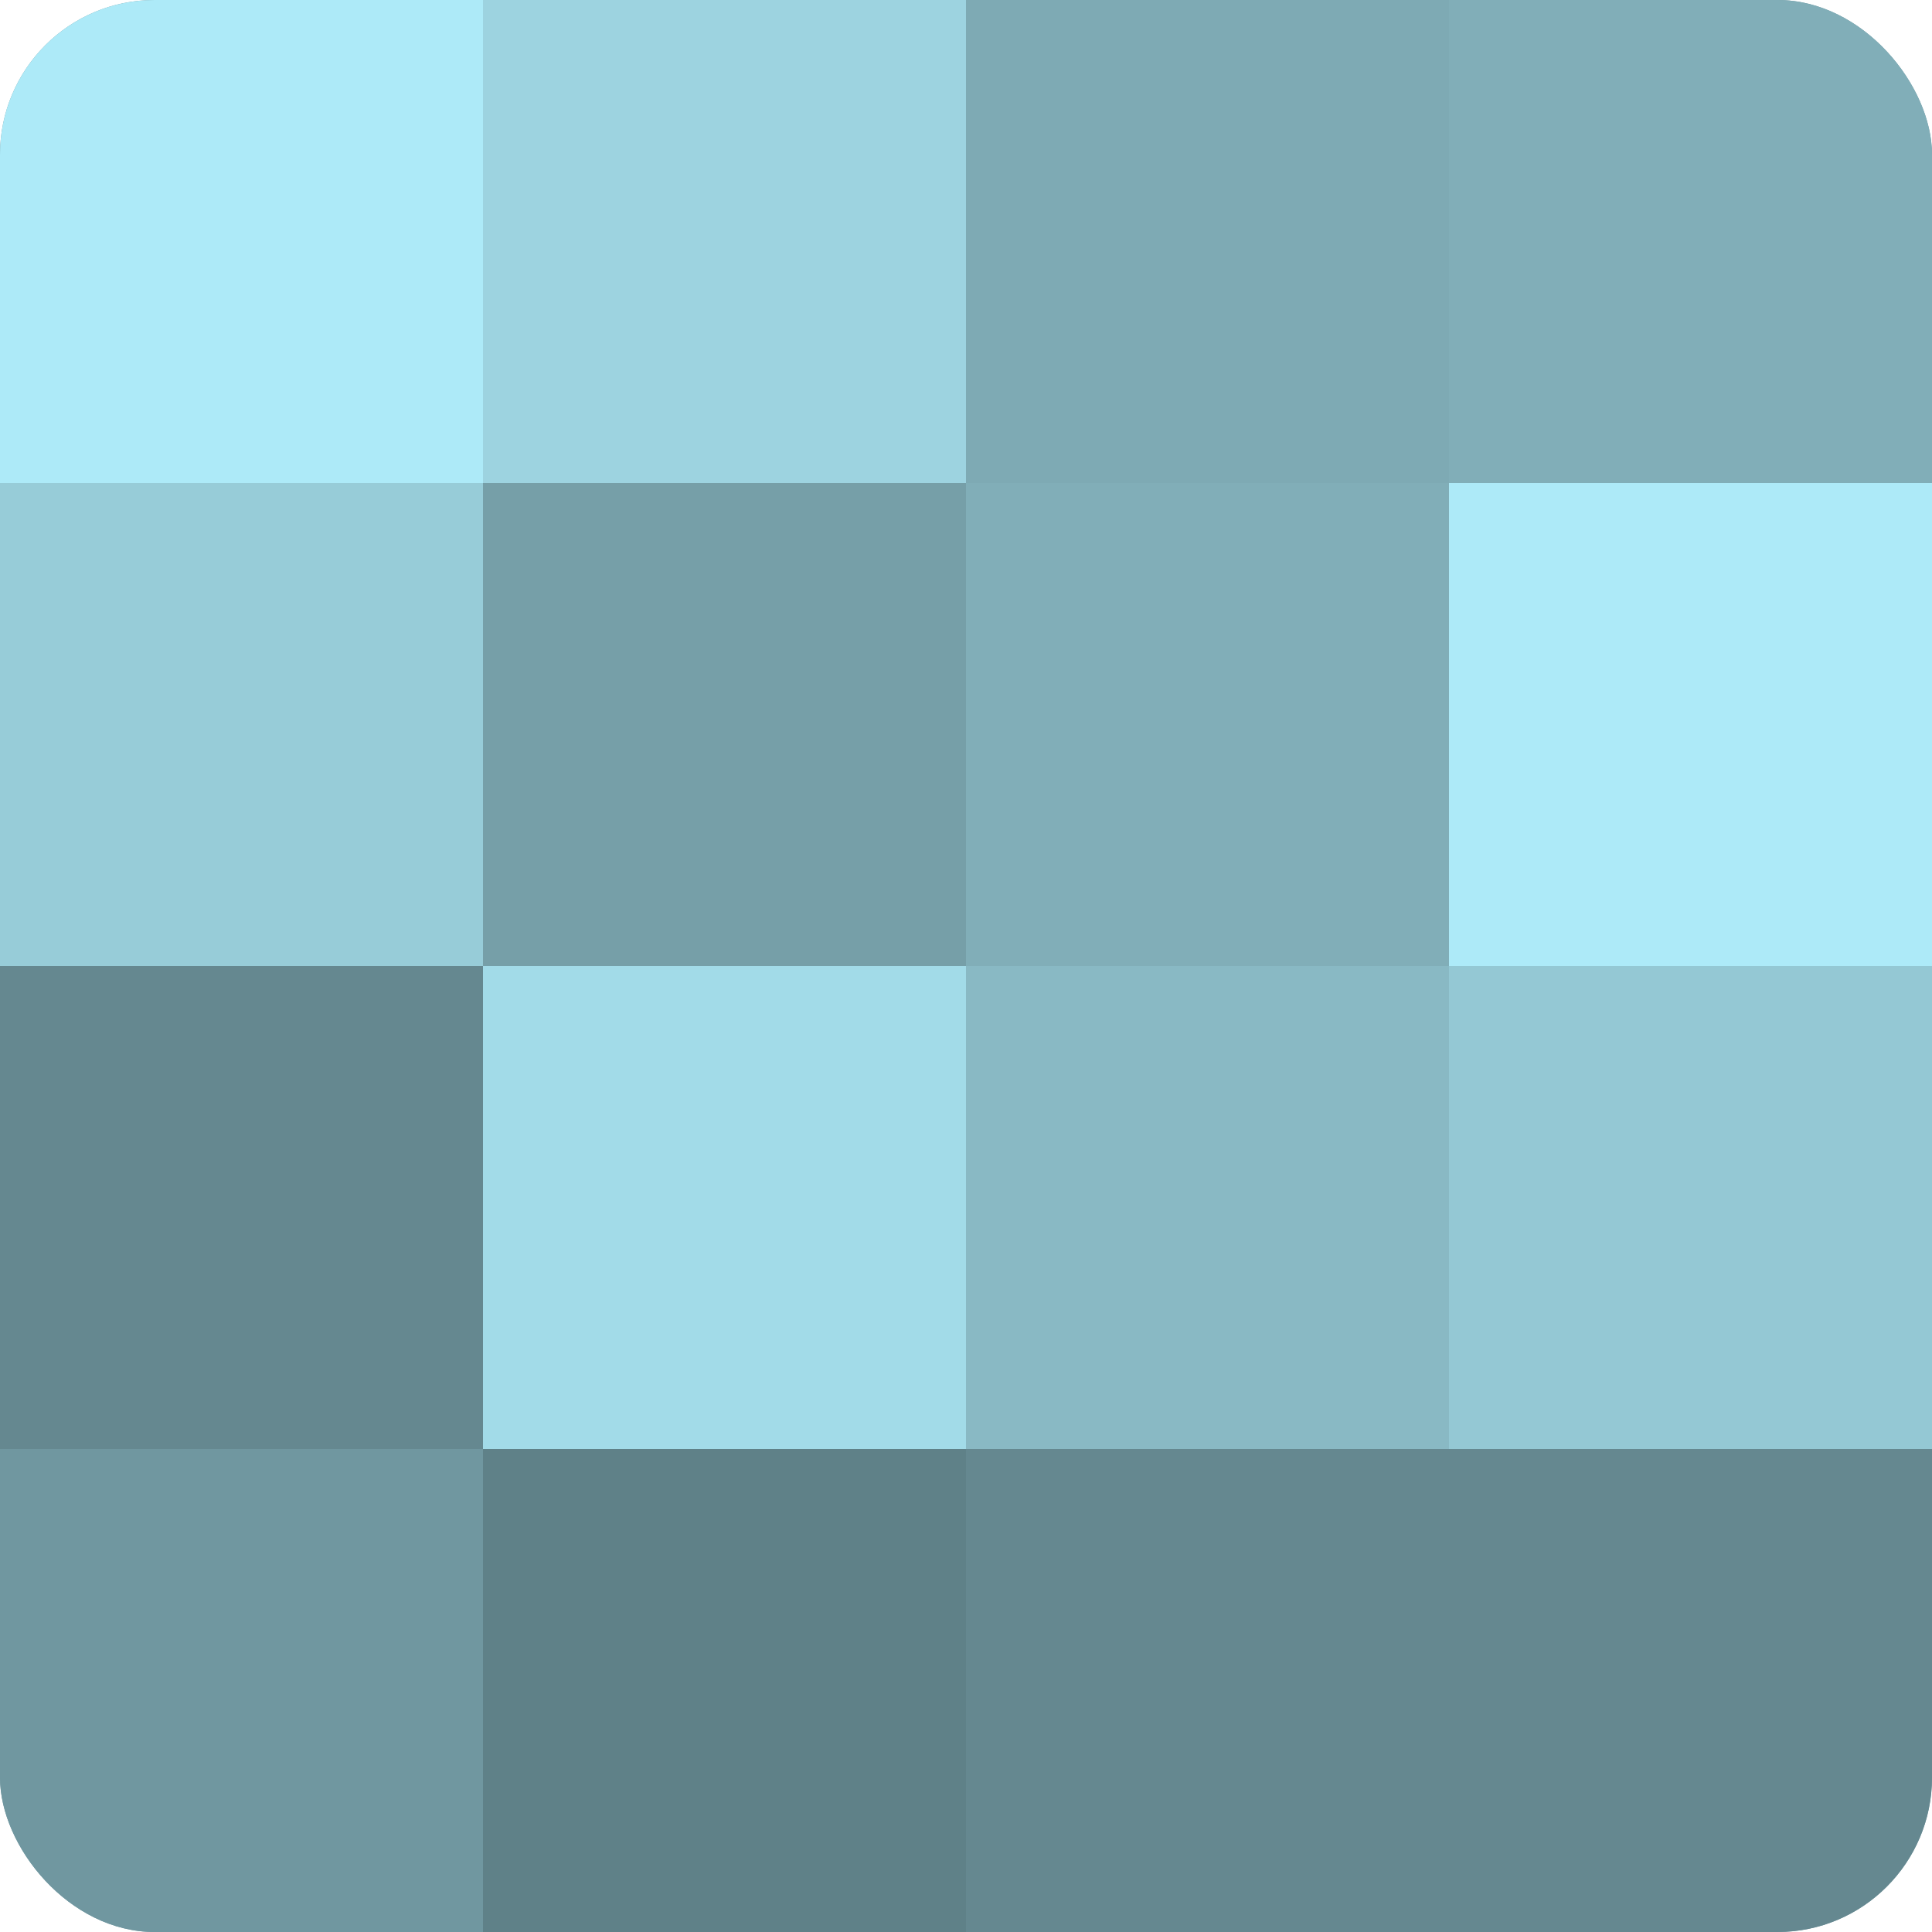
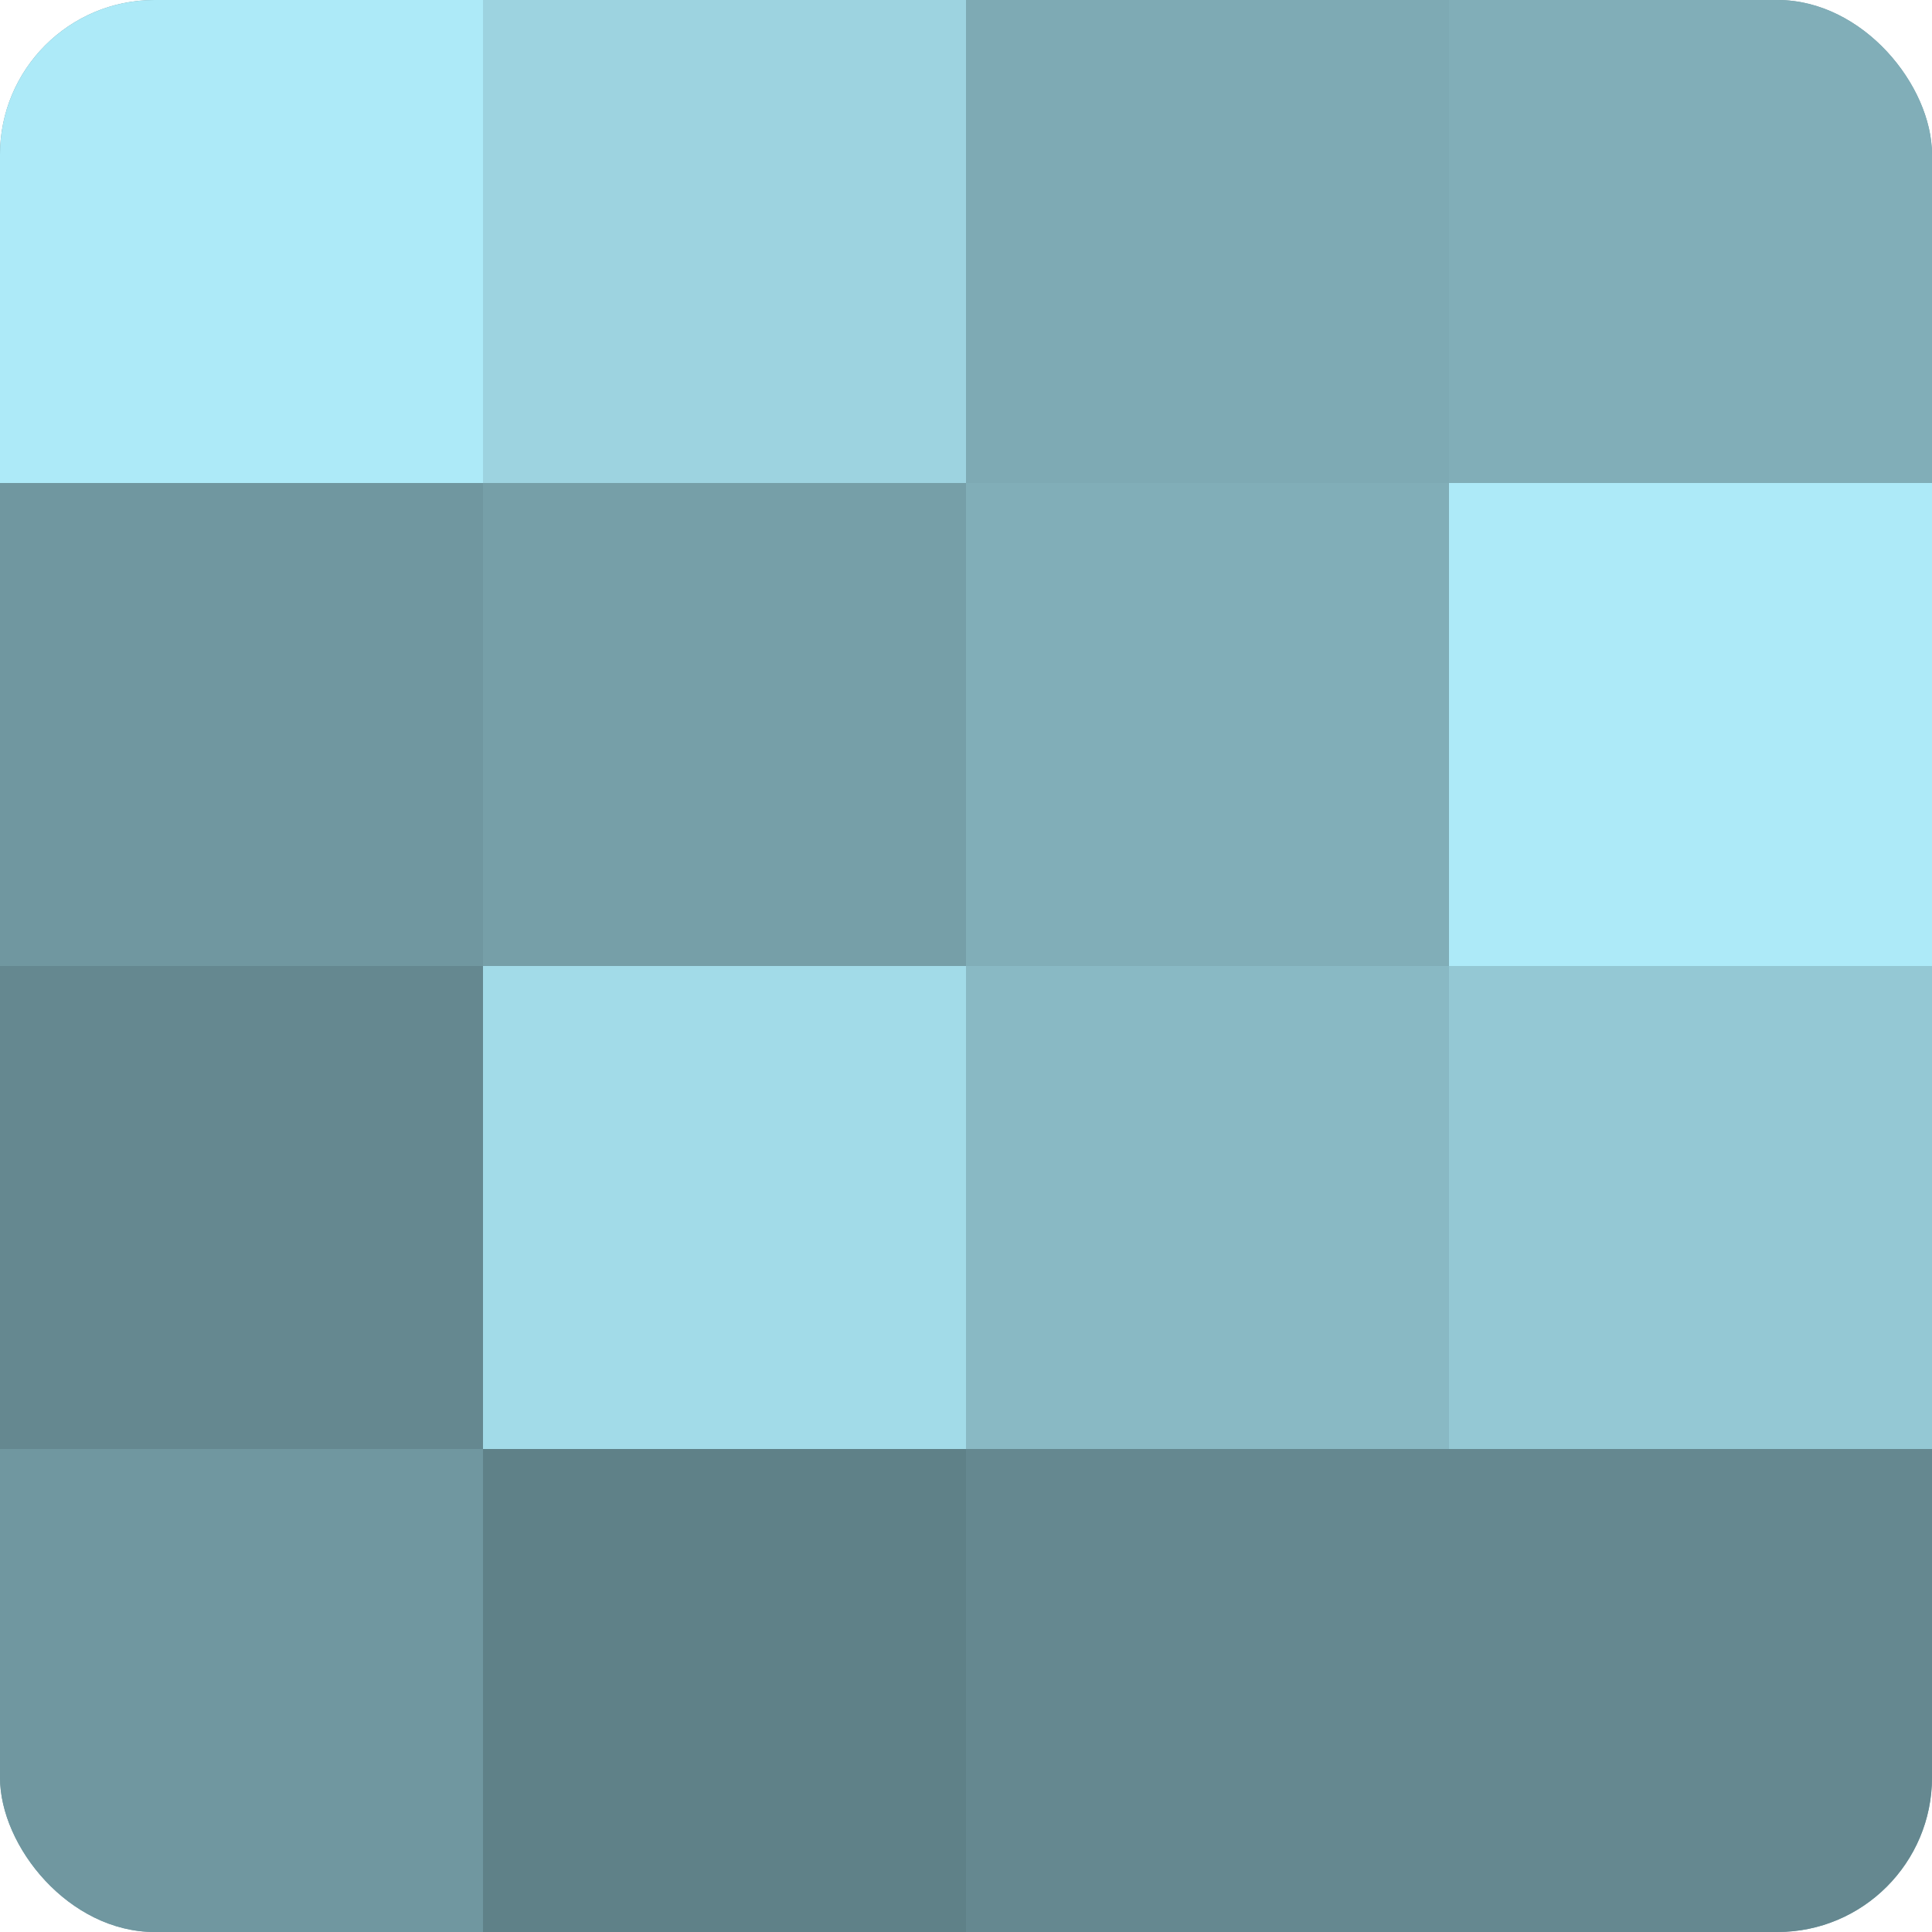
<svg xmlns="http://www.w3.org/2000/svg" width="60" height="60" viewBox="0 0 100 100" preserveAspectRatio="xMidYMid meet">
  <defs>
    <clipPath id="c" width="100" height="100">
      <rect width="100" height="100" rx="8" ry="8" />
    </clipPath>
  </defs>
  <g clip-path="url(#c)">
    <rect width="100" height="100" fill="#7097a0" />
    <rect width="25" height="25" fill="#adeaf8" />
-     <rect y="25" width="25" height="25" fill="#97ccd8" />
    <rect y="50" width="25" height="25" fill="#658890" />
    <rect y="75" width="25" height="25" fill="#7097a0" />
    <rect x="25" width="25" height="25" fill="#9dd3e0" />
    <rect x="25" y="25" width="25" height="25" fill="#769fa8" />
    <rect x="25" y="50" width="25" height="25" fill="#a2dbe8" />
    <rect x="25" y="75" width="25" height="25" fill="#5f8188" />
    <rect x="50" width="25" height="25" fill="#7eaab4" />
    <rect x="50" y="25" width="25" height="25" fill="#81aeb8" />
    <rect x="50" y="50" width="25" height="25" fill="#89b9c4" />
    <rect x="50" y="75" width="25" height="25" fill="#658890" />
    <rect x="75" width="25" height="25" fill="#81aeb8" />
    <rect x="75" y="25" width="25" height="25" fill="#adeaf8" />
    <rect x="75" y="50" width="25" height="25" fill="#94c8d4" />
    <rect x="75" y="75" width="25" height="25" fill="#658890" />
  </g>
</svg>